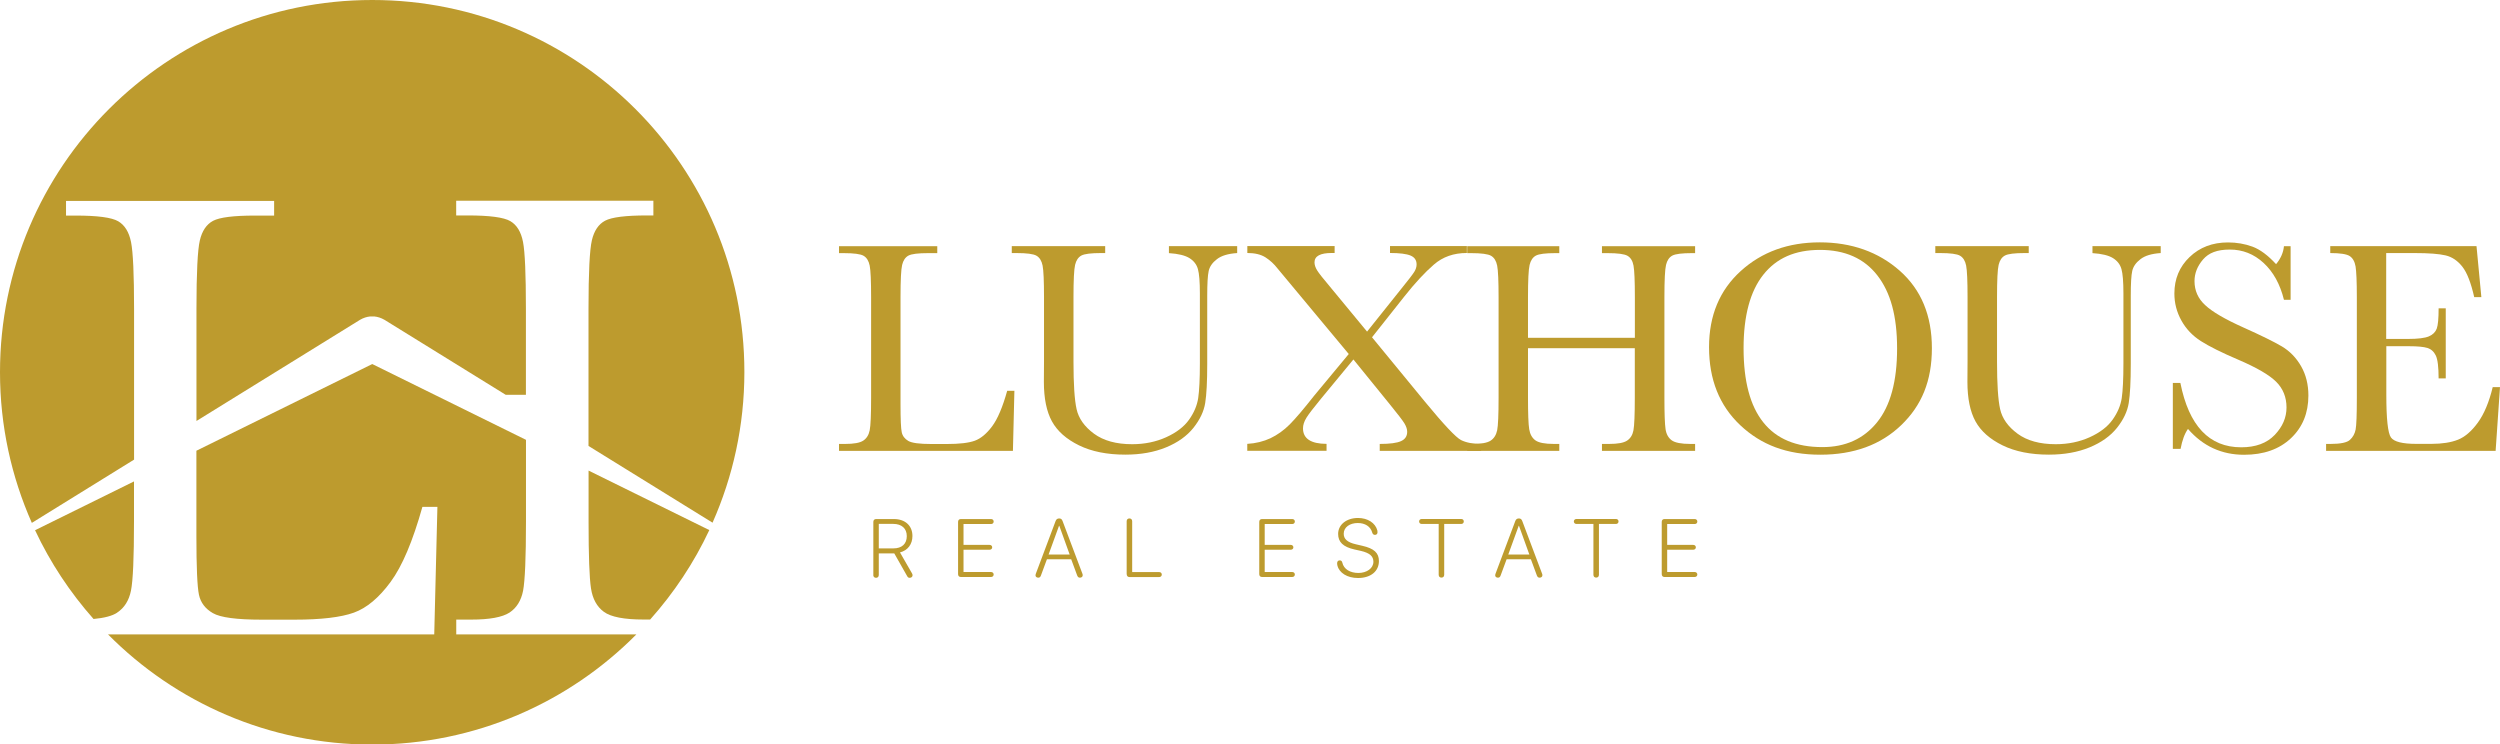
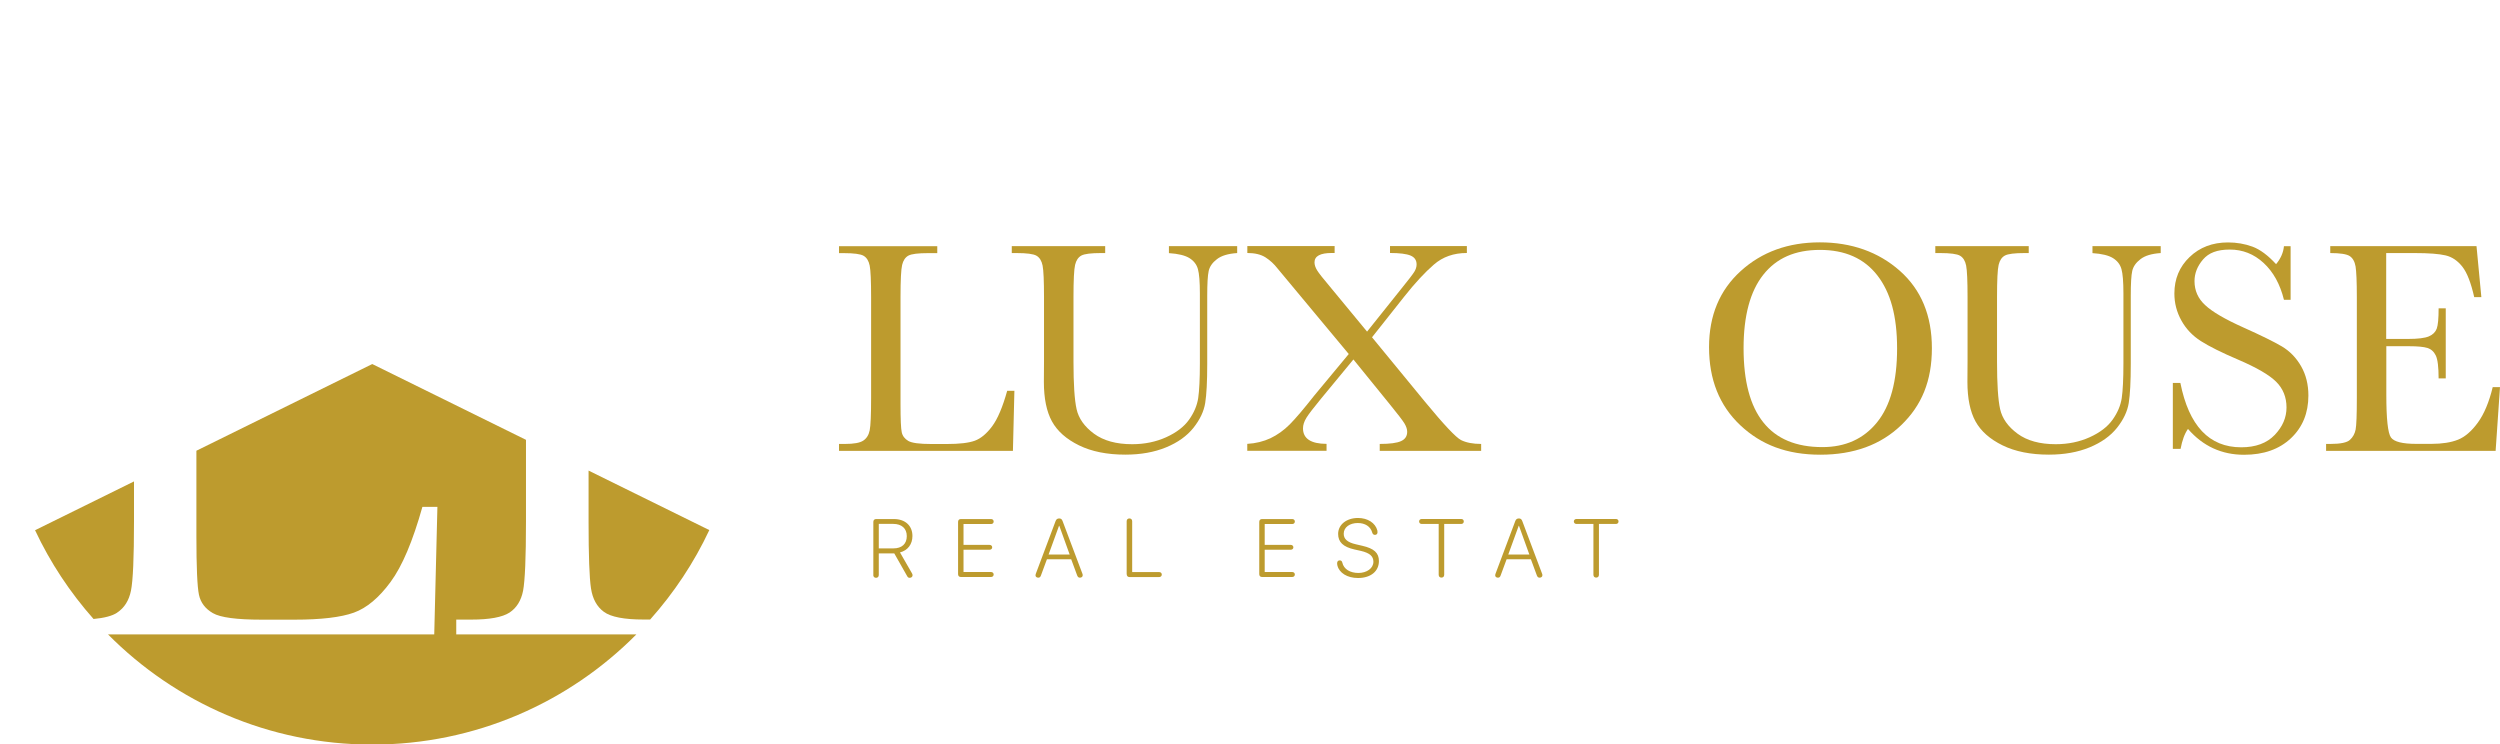
<svg xmlns="http://www.w3.org/2000/svg" id="Layer_2" data-name="Layer 2" viewBox="0 0 371.45 110.61">
  <defs>
    <style>      .cls-1 {        fill: #bd9b2e;      }    </style>
  </defs>
  <g id="Round2">
    <g>
      <g>
-         <path class="cls-1" d="M55.31,0C24.76,0,0,24.76,0,55.31c0,7.97,1.7,15.53,4.73,22.38l15.19-9.4v-22.39c0-5.13-.15-8.44-.45-9.93-.3-1.49-.93-2.52-1.9-3.09-.97-.57-3.08-.85-6.34-.85h-1.42v-2.18h30.92v2.18h-2.85c-3.17,0-5.24.26-6.22.78-.98.52-1.64,1.5-1.97,2.92-.33,1.42-.5,4.81-.5,10.16v16.66l24.3-15.03c.51-.3,1.02-.45,1.49-.5.12-.01.25,0,.38,0,.09,0,.18,0,.27,0,.48.05.98.2,1.5.5l18.01,11.14h3v-12.78c0-5.13-.14-8.44-.43-9.93-.29-1.49-.91-2.52-1.88-3.09-.97-.57-3.08-.85-6.34-.85h-1.71v-2.18h29.3v2.18h-.95c-3.17,0-5.24.26-6.22.78-.98.52-1.64,1.5-1.97,2.92-.33,1.42-.5,4.81-.5,10.16v20.39l18.43,11.4c3.03-6.84,4.73-14.41,4.73-22.38C110.61,24.76,85.85,0,55.31,0Z" />
        <g>
          <path class="cls-1" d="M17.42,91.01c1.06-.7,1.74-1.78,2.04-3.25.3-1.47.45-4.9.45-10.28v-5.95l-14.7,7.25c2.26,4.82,5.2,9.25,8.69,13.19,1.58-.15,2.77-.45,3.51-.94Z" />
          <path class="cls-1" d="M87.45,69.92v7.55c0,5.07.12,8.38.36,9.95.24,1.57.88,2.73,1.92,3.49,1.04.76,3.01,1.14,5.89,1.14h.98c3.53-3.96,6.51-8.43,8.79-13.29l-17.94-8.84Z" />
          <path class="cls-1" d="M67.79,94.24v-2.18h2.23c2.72,0,4.61-.35,5.68-1.04,1.06-.7,1.73-1.78,2.02-3.25.28-1.47.43-4.9.43-10.28v-12.14l-22.84-11.26-26.13,12.88v12.66c0,4.65.13,7.57.38,8.74.25,1.17.94,2.08,2.07,2.73,1.12.65,3.54.97,7.24.97h4.89c3.96,0,6.89-.35,8.81-1.04s3.74-2.22,5.46-4.56c1.73-2.34,3.3-6.06,4.73-11.16h2.23l-.47,18.95H16.05c10.02,10.11,23.9,16.37,39.25,16.37s29.24-6.27,39.25-16.37h-26.77Z" />
        </g>
      </g>
      <g>
        <g>
          <path class="cls-1" d="M150.72,58.04l-.22,8.95h-25.84v-1.03h.9c1.3,0,2.2-.16,2.7-.49.5-.33.82-.84.96-1.54.14-.69.21-2.31.21-4.86v-14.91c0-2.42-.07-3.98-.21-4.69-.14-.7-.44-1.19-.9-1.46-.45-.27-1.45-.4-2.99-.4h-.67v-1.03h14.6v1.03h-1.35c-1.5,0-2.48.12-2.94.37-.46.25-.77.71-.93,1.38-.16.67-.24,2.27-.24,4.8v15.93c0,2.2.06,3.57.18,4.13s.45.98.97,1.29c.53.31,1.67.46,3.42.46h2.31c1.87,0,3.25-.16,4.16-.49.9-.33,1.76-1.05,2.58-2.15.82-1.11,1.56-2.86,2.23-5.27h1.05Z" />
          <path class="cls-1" d="M173.66,36.57h10.16v1.03c-1.35.09-2.35.39-3.01.91-.67.51-1.07,1.09-1.22,1.74s-.22,1.89-.22,3.74v10.12c0,2.59-.1,4.51-.3,5.76-.2,1.26-.79,2.49-1.75,3.7-.97,1.21-2.32,2.18-4.07,2.9-1.75.72-3.77,1.08-6.05,1.08-2.71,0-5-.46-6.88-1.38-1.88-.92-3.22-2.11-4.02-3.56-.8-1.46-1.2-3.41-1.2-5.87l.02-3.12v-9.47c0-2.42-.07-3.98-.21-4.69-.14-.7-.44-1.19-.9-1.46-.45-.27-1.45-.4-2.99-.4h-.69v-1.03h13.88v1.03h-.6c-1.5,0-2.48.12-2.94.37-.46.25-.77.71-.93,1.38-.16.67-.24,2.27-.24,4.8v9.58c0,3.32.15,5.67.46,7.06.31,1.39,1.17,2.6,2.59,3.65,1.42,1.04,3.31,1.56,5.67,1.56,1.85,0,3.54-.35,5.06-1.04,1.52-.69,2.65-1.56,3.39-2.6.74-1.04,1.19-2.11,1.36-3.21.16-1.1.25-2.83.25-5.19v-10.36c0-1.72-.1-2.92-.29-3.61s-.61-1.23-1.26-1.64c-.64-.4-1.66-.65-3.05-.74v-1.03Z" />
          <path class="cls-1" d="M203.86,50.12l7.87,9.58c2.81,3.41,4.6,5.31,5.36,5.69.77.38,1.76.57,2.98.57v1.03h-15.07v-1.03c1.51,0,2.57-.14,3.17-.42.61-.28.91-.74.91-1.38,0-.39-.14-.81-.42-1.27-.28-.45-.99-1.38-2.14-2.79l-5.43-6.69-4.78,5.79c-1.12,1.36-1.86,2.32-2.2,2.87s-.51,1.08-.51,1.57c0,1.53,1.17,2.3,3.5,2.31v1.03h-11.78v-1.03c1.27-.07,2.42-.36,3.45-.84,1.02-.49,1.97-1.16,2.84-2.03s2.1-2.32,3.7-4.35l5.09-6.13-8.01-9.62-2.58-3.1c-.51-.66-1.1-1.2-1.78-1.64-.68-.43-1.58-.65-2.7-.65v-1.03h12.97v1.03h-.43c-1.7,0-2.56.46-2.56,1.39,0,.37.13.77.39,1.19.26.42.87,1.2,1.83,2.33l5.59,6.77,5.05-6.32c1.08-1.33,1.73-2.18,1.96-2.55.23-.36.35-.74.35-1.11,0-.63-.3-1.07-.9-1.32-.6-.25-1.62-.38-3.05-.38v-1.03h11.42v1.03c-1.95,0-3.58.57-4.9,1.72-1.32,1.14-2.79,2.72-4.39,4.74l-4.8,6.06Z" />
-           <path class="cls-1" d="M242.91,51.74h-15.88v7.33c0,2.4.06,3.96.18,4.7.12.74.42,1.29.91,1.65.49.36,1.41.54,2.77.54h.79v1.03h-13.68v-1.03h.78c1.3,0,2.2-.16,2.7-.49.5-.33.82-.84.97-1.54.14-.69.21-2.31.21-4.86v-14.91c0-2.42-.07-3.98-.21-4.69-.14-.7-.44-1.19-.9-1.46-.46-.27-1.46-.4-2.99-.4h-.56v-1.03h13.68v1.03h-.56c-1.48,0-2.46.12-2.92.37-.46.25-.77.71-.93,1.38-.16.67-.24,2.27-.24,4.8v6.03h15.88v-6.03c0-2.42-.07-3.98-.2-4.69s-.43-1.19-.89-1.46c-.46-.27-1.46-.4-2.99-.4h-.81v-1.03h13.84v1.03h-.45c-1.5,0-2.48.12-2.94.37-.46.25-.77.71-.93,1.38-.16.67-.24,2.27-.24,4.8v14.91c0,2.4.06,3.96.17,4.7.11.74.42,1.29.91,1.65.5.36,1.42.54,2.78.54h.7v1.03h-13.84v-1.03h1.05c1.29,0,2.18-.16,2.68-.49.5-.33.82-.84.95-1.54.13-.69.2-2.31.2-4.86v-7.33Z" />
          <path class="cls-1" d="M253.93,51.58c0-4.7,1.57-8.46,4.71-11.31s7.06-4.26,11.75-4.26,8.7,1.41,11.88,4.22c3.18,2.81,4.77,6.65,4.77,11.51s-1.52,8.52-4.57,11.44c-3.04,2.92-7.05,4.38-12.01,4.38s-8.79-1.46-11.89-4.38-4.64-6.78-4.64-11.6ZM259.06,51.74c0,4.89.97,8.56,2.93,11.01,1.95,2.46,4.88,3.68,8.78,3.68,3.42,0,6.13-1.22,8.12-3.68,1.99-2.45,2.98-6.11,2.98-10.97s-.98-8.35-2.94-10.87c-1.96-2.52-4.8-3.78-8.52-3.78s-6.47,1.23-8.42,3.69c-1.95,2.46-2.93,6.1-2.93,10.91Z" />
          <path class="cls-1" d="M310.88,36.57h10.16v1.03c-1.35.09-2.35.39-3.01.91-.67.51-1.07,1.09-1.22,1.74s-.22,1.89-.22,3.74v10.12c0,2.59-.1,4.51-.3,5.76-.2,1.26-.79,2.49-1.75,3.7-.97,1.21-2.32,2.18-4.07,2.9-1.75.72-3.77,1.08-6.05,1.08-2.71,0-5-.46-6.88-1.38-1.88-.92-3.22-2.11-4.02-3.56-.8-1.46-1.2-3.41-1.2-5.87l.02-3.12v-9.47c0-2.42-.07-3.98-.21-4.69-.14-.7-.44-1.19-.9-1.46-.45-.27-1.45-.4-2.99-.4h-.69v-1.03h13.88v1.03h-.6c-1.5,0-2.48.12-2.94.37-.46.25-.77.71-.93,1.38-.16.67-.24,2.27-.24,4.8v9.58c0,3.32.15,5.67.46,7.06.31,1.39,1.17,2.6,2.59,3.65,1.42,1.04,3.31,1.56,5.67,1.56,1.85,0,3.54-.35,5.06-1.04,1.52-.69,2.65-1.56,3.39-2.6.74-1.04,1.19-2.11,1.36-3.21.16-1.1.25-2.83.25-5.19v-10.36c0-1.72-.1-2.92-.29-3.61s-.61-1.23-1.26-1.64c-.64-.4-1.66-.65-3.05-.74v-1.03Z" />
          <path class="cls-1" d="M322.84,66.68v-9.78h1.12c1.27,6.37,4.28,9.56,9.04,9.56,2.14,0,3.8-.61,4.97-1.83,1.17-1.22,1.76-2.58,1.76-4.09s-.51-2.81-1.55-3.83c-1.03-1.02-2.92-2.11-5.65-3.28-2.44-1.04-4.28-1.96-5.52-2.75-1.24-.79-2.21-1.81-2.9-3.06-.7-1.26-1.04-2.59-1.04-4.01,0-2.17.75-3.97,2.26-5.42,1.5-1.44,3.4-2.17,5.71-2.17,1.29,0,2.5.21,3.64.63,1.13.42,2.3,1.29,3.5,2.6.68-.82,1.08-1.71,1.17-2.67h.99v7.96h-.99c-.57-2.31-1.58-4.14-3.02-5.47-1.44-1.33-3.12-1.99-5.02-1.99s-3.13.49-3.98,1.47c-.84.98-1.27,2.05-1.27,3.22,0,1.41.53,2.6,1.59,3.57,1.05.99,2.94,2.09,5.68,3.32,2.61,1.17,4.52,2.11,5.71,2.81,1.19.71,2.14,1.69,2.86,2.95s1.08,2.71,1.08,4.35c0,2.6-.87,4.72-2.6,6.35s-4.05,2.45-6.95,2.45c-3.34,0-6.12-1.28-8.34-3.84-.5.7-.86,1.69-1.1,2.96h-1.12Z" />
          <path class="cls-1" d="M370.37,57.52h1.08l-.65,9.47h-25.19v-1.03h.63c1.51,0,2.49-.2,2.92-.61.44-.4.72-.92.84-1.53.12-.62.18-2.2.18-4.75v-14.91c0-2.32-.07-3.84-.19-4.58-.13-.73-.42-1.24-.88-1.54-.45-.29-1.42-.44-2.88-.44v-1.03h21.73l.72,7.58h-1.06c-.48-2.12-1.06-3.63-1.76-4.52-.7-.89-1.52-1.45-2.48-1.68-.96-.23-2.5-.35-4.62-.35h-4.22v12.76h3.23c1.48,0,2.52-.13,3.11-.38.59-.25.98-.64,1.17-1.15.19-.52.28-1.52.28-3.02h1.06v10.41h-1.06c0-1.69-.14-2.82-.42-3.4-.28-.58-.7-.95-1.24-1.12-.55-.17-1.47-.26-2.77-.26h-3.34v7.2c0,3.6.23,5.72.69,6.36.46.64,1.71.95,3.75.95h2.26c1.6,0,2.92-.21,3.95-.62,1.03-.41,2.02-1.26,2.95-2.54.93-1.28,1.67-3.04,2.21-5.28Z" />
        </g>
        <g>
          <path class="cls-1" d="M129.76,85.42v-7.88c0-.26.16-.42.41-.42h2.64c1.69,0,2.76.99,2.76,2.52,0,1.22-.69,2.14-1.85,2.44l1.78,3.1c.06.11.09.2.09.29,0,.22-.18.38-.42.38-.19,0-.29-.07-.39-.26l-1.91-3.37h-2.3v3.21c0,.26-.16.42-.41.42s-.41-.17-.41-.42ZM132.74,81.48c1.26,0,1.99-.67,1.99-1.82s-.76-1.82-2.02-1.82h-2.14v3.64h2.17Z" />
          <path class="cls-1" d="M142.35,85.32v-7.78c0-.26.16-.42.41-.42h4.49c.23,0,.39.15.39.37s-.16.37-.39.37h-4.09v3.1h3.87c.23,0,.39.15.39.36s-.16.36-.39.36h-3.87v3.31h4.09c.23,0,.39.16.39.37s-.16.37-.39.37h-4.49c-.25,0-.41-.16-.41-.42Z" />
          <path class="cls-1" d="M153.86,85.47c0-.06.01-.13.05-.24l2.93-7.81c.1-.26.26-.39.53-.39s.41.12.51.39l2.94,7.81c.04.1.05.17.05.24,0,.21-.17.36-.41.36-.21,0-.32-.1-.41-.32l-.89-2.41h-3.61l-.89,2.41c-.08.23-.2.32-.4.32-.24,0-.41-.15-.41-.36ZM158.93,82.39l-1.54-4.27h-.04l-1.55,4.27h3.13Z" />
          <path class="cls-1" d="M167.4,85.32v-7.87c0-.26.16-.42.41-.42s.41.16.41.42v7.55h4.01c.24,0,.39.16.39.37s-.16.37-.39.37h-4.41c-.25,0-.41-.16-.41-.42Z" />
          <path class="cls-1" d="M187.1,85.32v-7.78c0-.26.16-.42.41-.42h4.49c.23,0,.39.15.39.37s-.16.37-.39.37h-4.09v3.1h3.87c.23,0,.39.15.39.36s-.16.36-.39.36h-3.87v3.31h4.09c.23,0,.39.16.39.37s-.16.37-.39.37h-4.49c-.25,0-.41-.16-.41-.42Z" />
          <path class="cls-1" d="M198.72,84.02c-.04-.11-.05-.22-.05-.33,0-.26.14-.43.38-.43.21,0,.34.11.39.33.22.99,1.17,1.54,2.4,1.54s2.22-.69,2.22-1.67c0-.81-.54-1.3-1.87-1.61l-.94-.21c-1.71-.38-2.43-1.12-2.43-2.31,0-1.39,1.26-2.37,2.95-2.37,1.43,0,2.59.73,2.88,1.87.02.07.02.16.02.26,0,.23-.15.38-.37.38s-.34-.11-.41-.33c-.25-.92-1.07-1.43-2.15-1.43-1.17,0-2.09.61-2.09,1.59,0,.78.53,1.28,1.81,1.57l.94.22c1.77.4,2.48,1.07,2.48,2.27,0,1.53-1.23,2.52-3.1,2.52-1.63,0-2.79-.77-3.08-1.86Z" />
          <path class="cls-1" d="M213.76,85.4v-7.55h-2.52c-.23,0-.39-.16-.39-.37s.16-.37.39-.37h5.86c.24,0,.39.15.39.37s-.16.37-.39.37h-2.52v7.55c0,.26-.16.42-.41.42s-.41-.16-.41-.42Z" />
          <path class="cls-1" d="M222.16,85.47c0-.06.01-.13.05-.24l2.93-7.81c.1-.26.26-.39.53-.39s.41.12.51.39l2.94,7.81c.04.1.05.17.05.24,0,.21-.17.36-.41.36-.21,0-.32-.1-.41-.32l-.89-2.41h-3.61l-.89,2.41c-.08.23-.2.32-.4.32-.24,0-.41-.15-.41-.36ZM227.23,82.39l-1.54-4.27h-.04l-1.55,4.27h3.13Z" />
          <path class="cls-1" d="M236.75,85.4v-7.55h-2.52c-.23,0-.39-.16-.39-.37s.16-.37.39-.37h5.86c.24,0,.39.15.39.37s-.16.37-.39.37h-2.52v7.55c0,.26-.16.42-.41.42s-.41-.16-.41-.42Z" />
-           <path class="cls-1" d="M246.9,85.32v-7.78c0-.26.16-.42.41-.42h4.49c.23,0,.39.15.39.37s-.16.37-.39.37h-4.09v3.1h3.87c.23,0,.39.15.39.36s-.16.36-.39.36h-3.87v3.31h4.09c.23,0,.39.16.39.37s-.16.37-.39.37h-4.49c-.25,0-.41-.16-.41-.42Z" />
        </g>
      </g>
    </g>
  </g>
</svg>